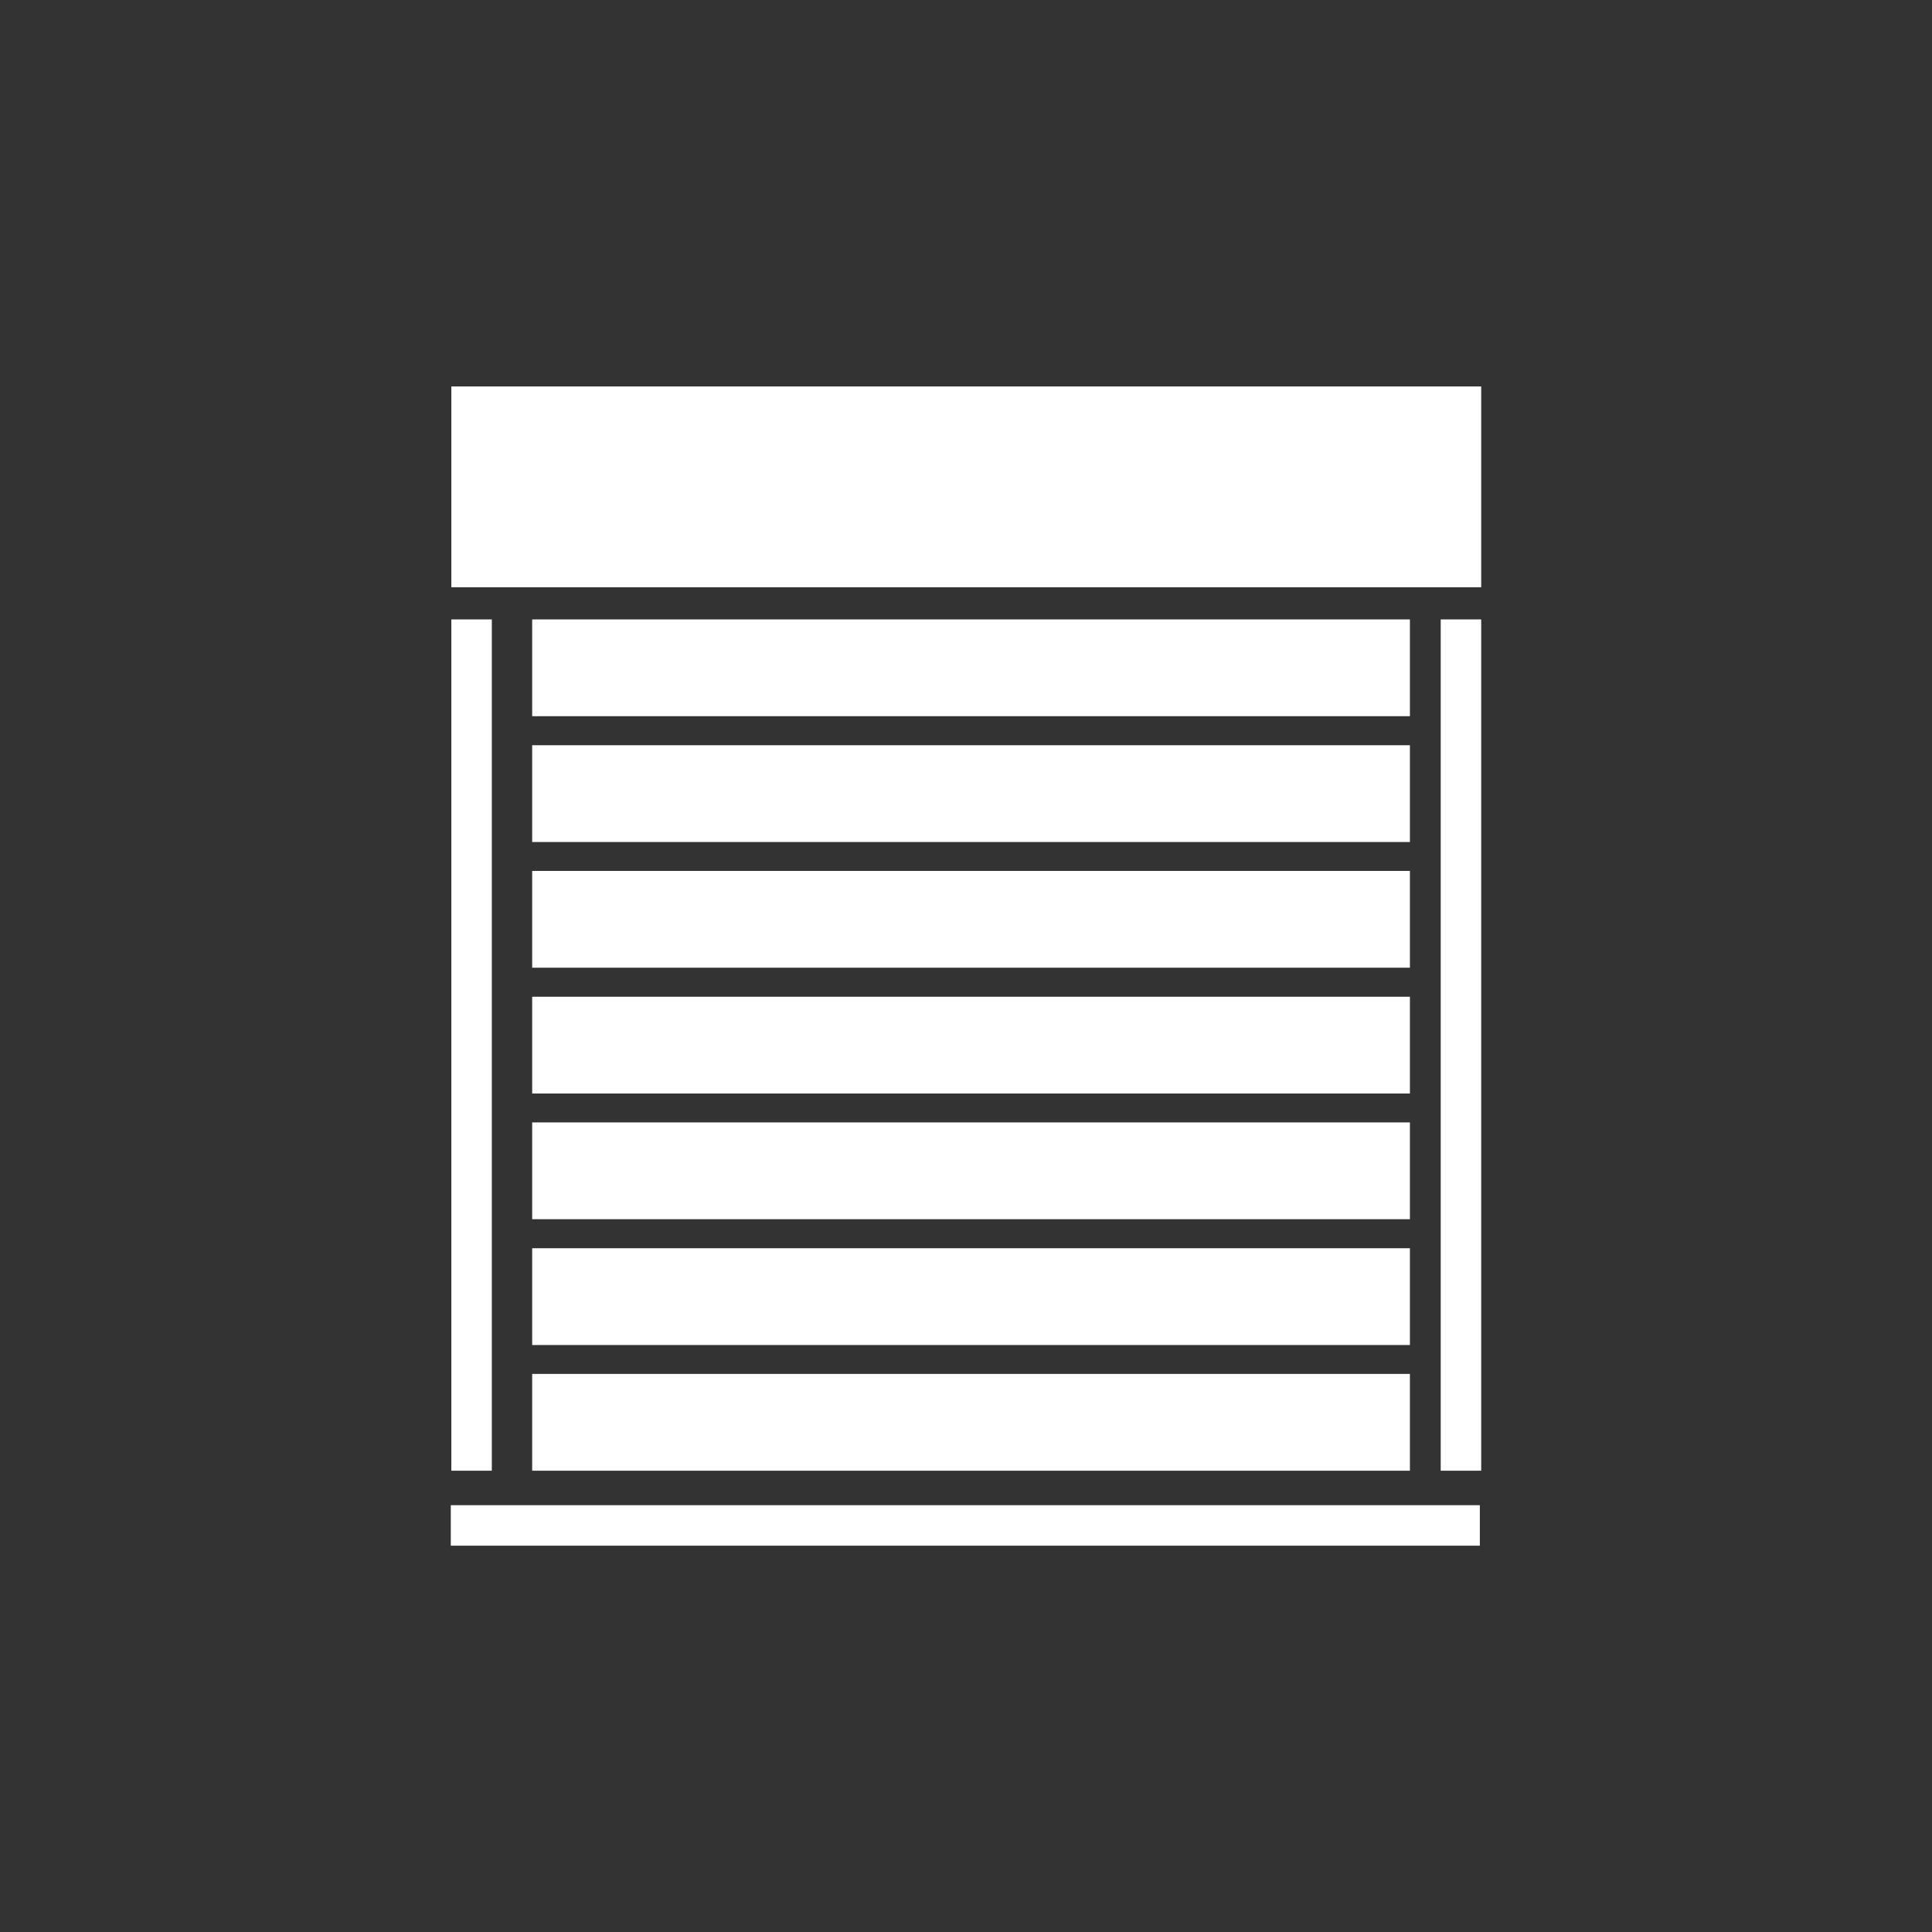
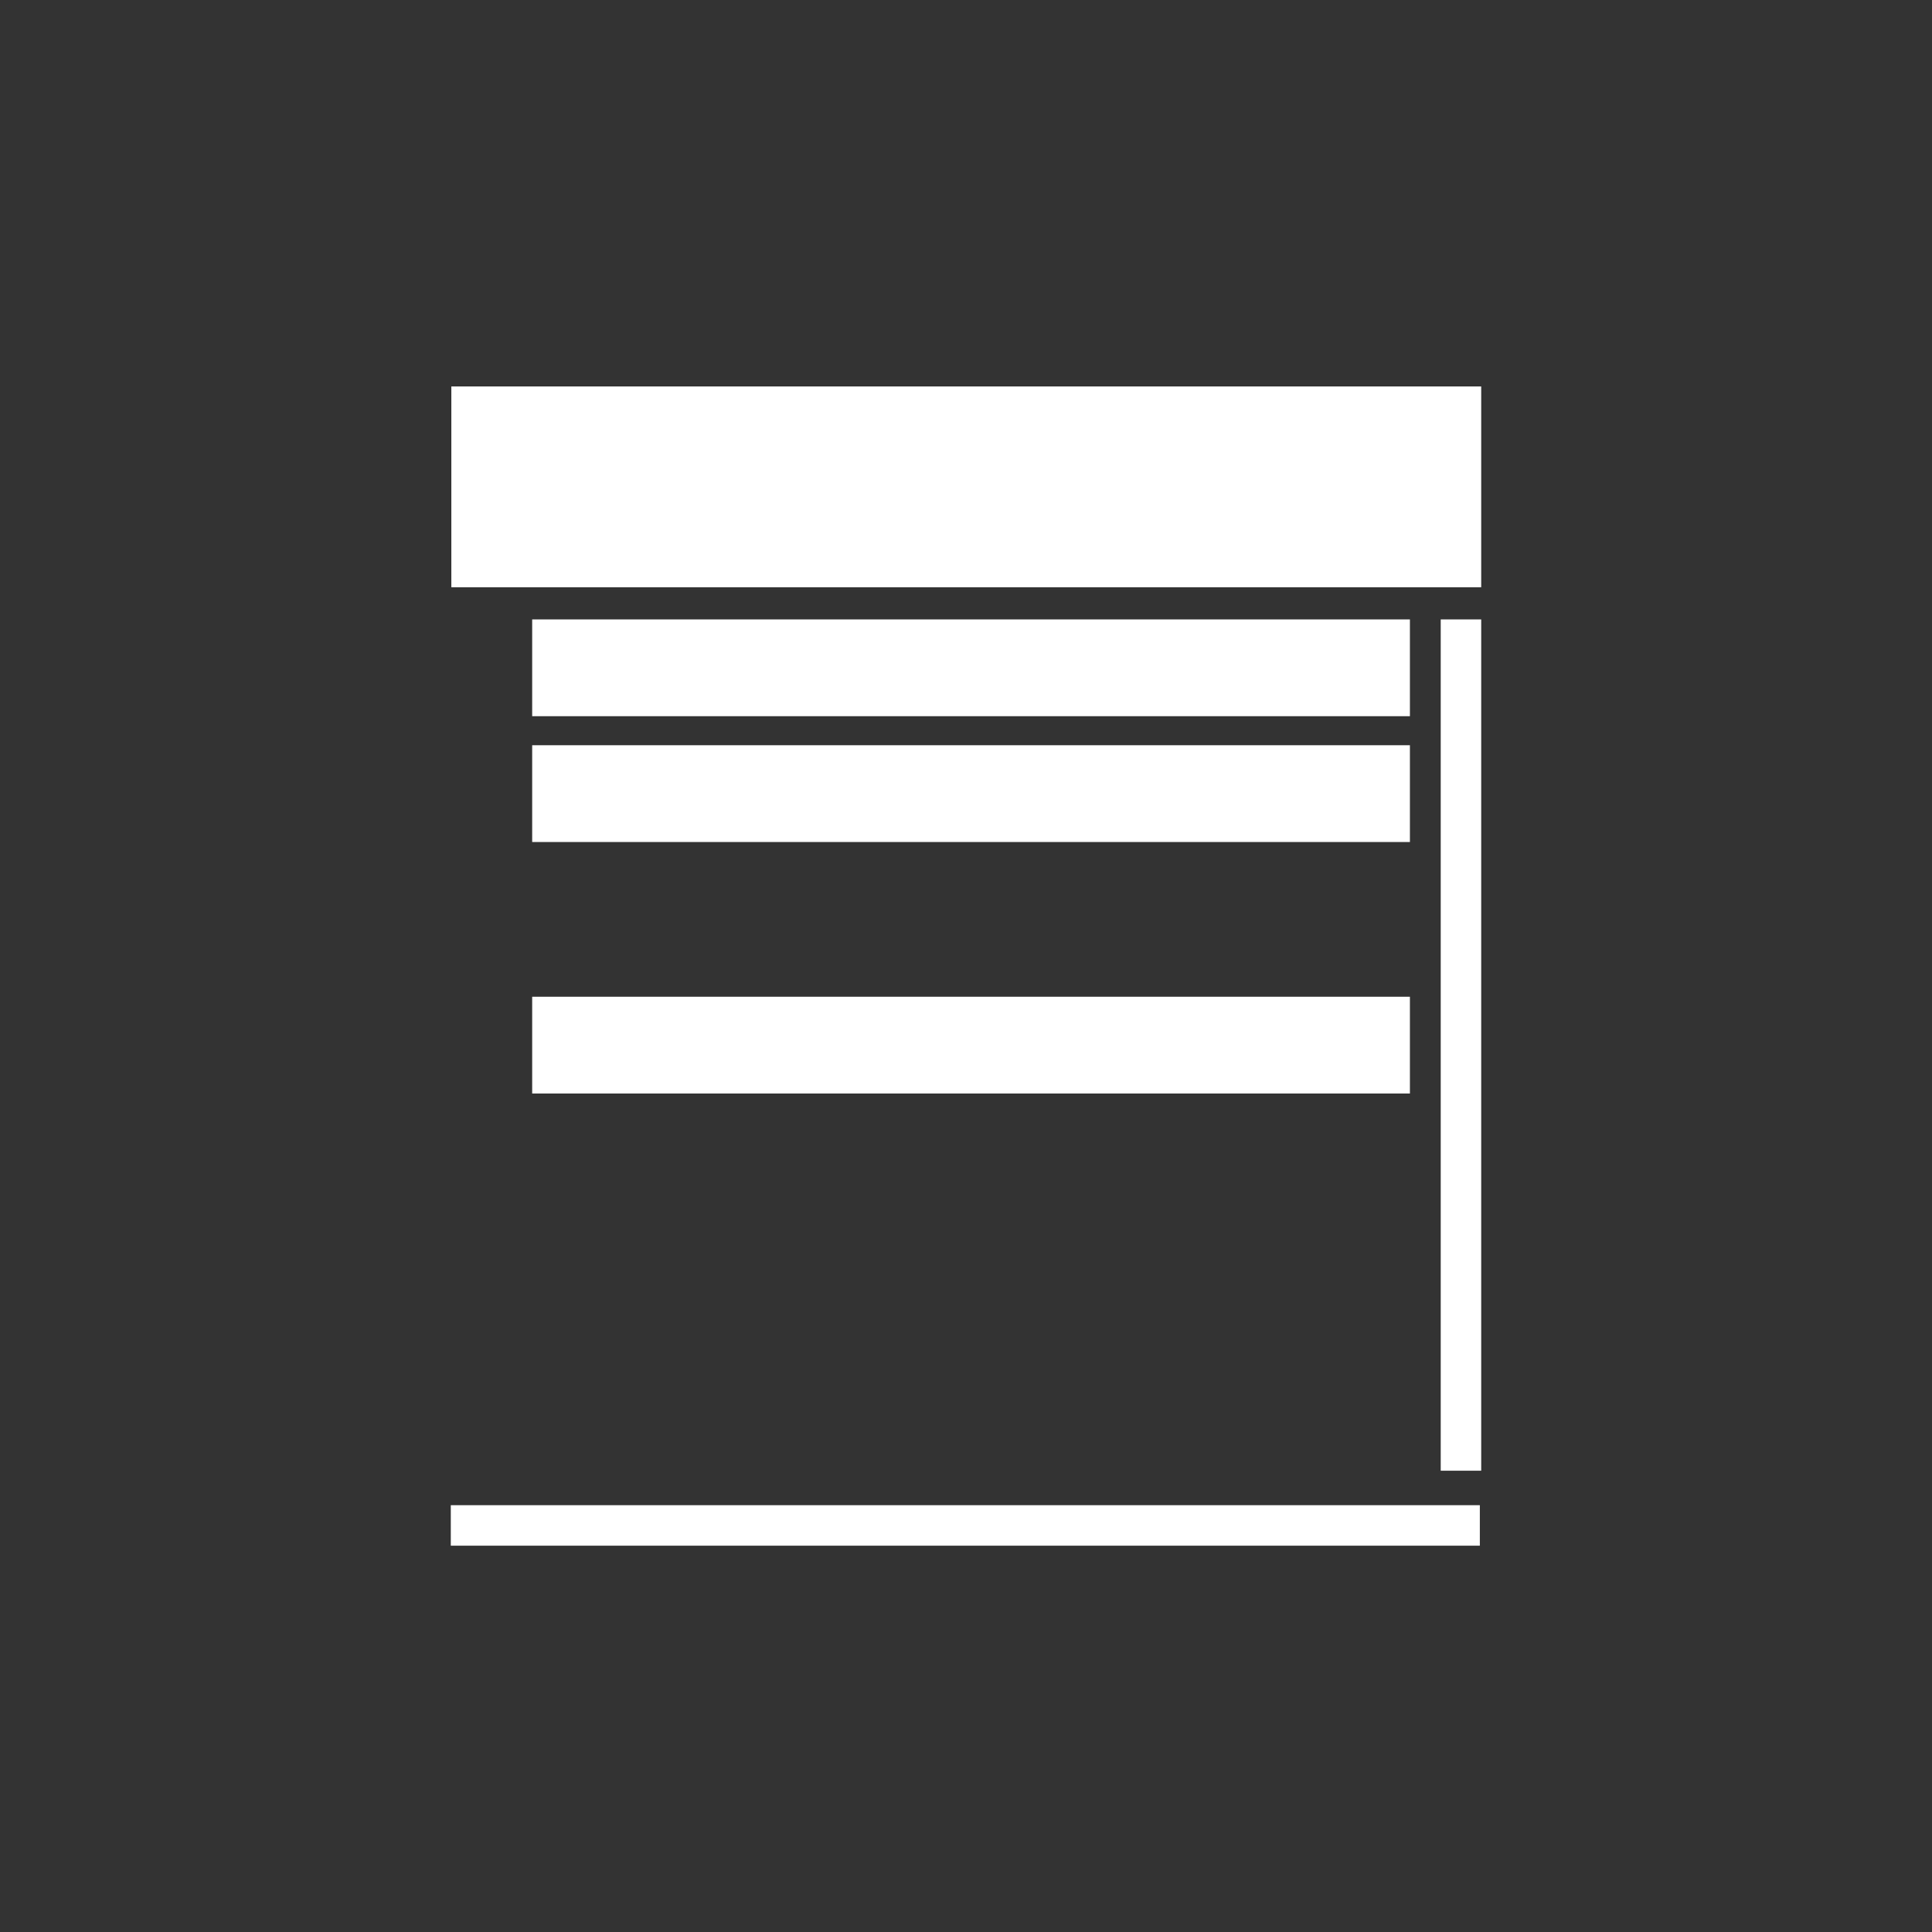
<svg xmlns="http://www.w3.org/2000/svg" version="1.1" id="Ebene_1" x="0px" y="0px" viewBox="0 0 141.73 141.73" style="enable-background:new 0 0 141.73 141.73;" xml:space="preserve">
  <rect x="0" y="0" width="141.73" height="141.73" fill="#333333" stroke="none" />
  <style type="text/css">
	.st0{fill:#FFFFFF;}
	.st1{fill:#1D1D1B;}
	.st2{fill:#C6C6C5;}
	.st3{clip-path:url(#SVGID_2_);fill:#FFFFFF;}
	.st4{fill:#E20613;}
	.st5{fill:none;stroke:#FFFFFF;stroke-width:0.176;stroke-dasharray:1.412,0.706;}
	.st6{fill-rule:evenodd;clip-rule:evenodd;fill:#1D1D1B;}
	.st7{fill-rule:evenodd;clip-rule:evenodd;fill:#EBEAEB;}
	.st8{fill:none;stroke:#FFFFFF;stroke-width:2;stroke-linecap:round;stroke-linejoin:round;}
</style>
  <g>
    <rect x="33.11" y="28.35" class="st0" width="75.55" height="14.73" />
    <rect x="39.04" y="45.44" class="st0" width="64.39" height="7.1" />
    <rect x="39.04" y="54.67" class="st0" width="64.39" height="7.1" />
-     <rect x="39.04" y="63.89" class="st0" width="64.39" height="7.1" />
    <rect x="39.04" y="73.12" class="st0" width="64.39" height="7.1" />
-     <rect x="39.04" y="82.34" class="st0" width="64.39" height="7.1" />
-     <rect x="39.04" y="91.57" class="st0" width="64.39" height="7.1" />
-     <rect x="39.04" y="100.79" class="st0" width="64.39" height="7.1" />
    <rect x="33.07" y="110.42" class="st0" width="75.49" height="2.97" />
-     <rect x="33.11" y="45.44" class="st0" width="2.97" height="62.45" />
    <rect x="105.69" y="45.44" class="st0" width="2.97" height="62.45" />
  </g>
</svg>